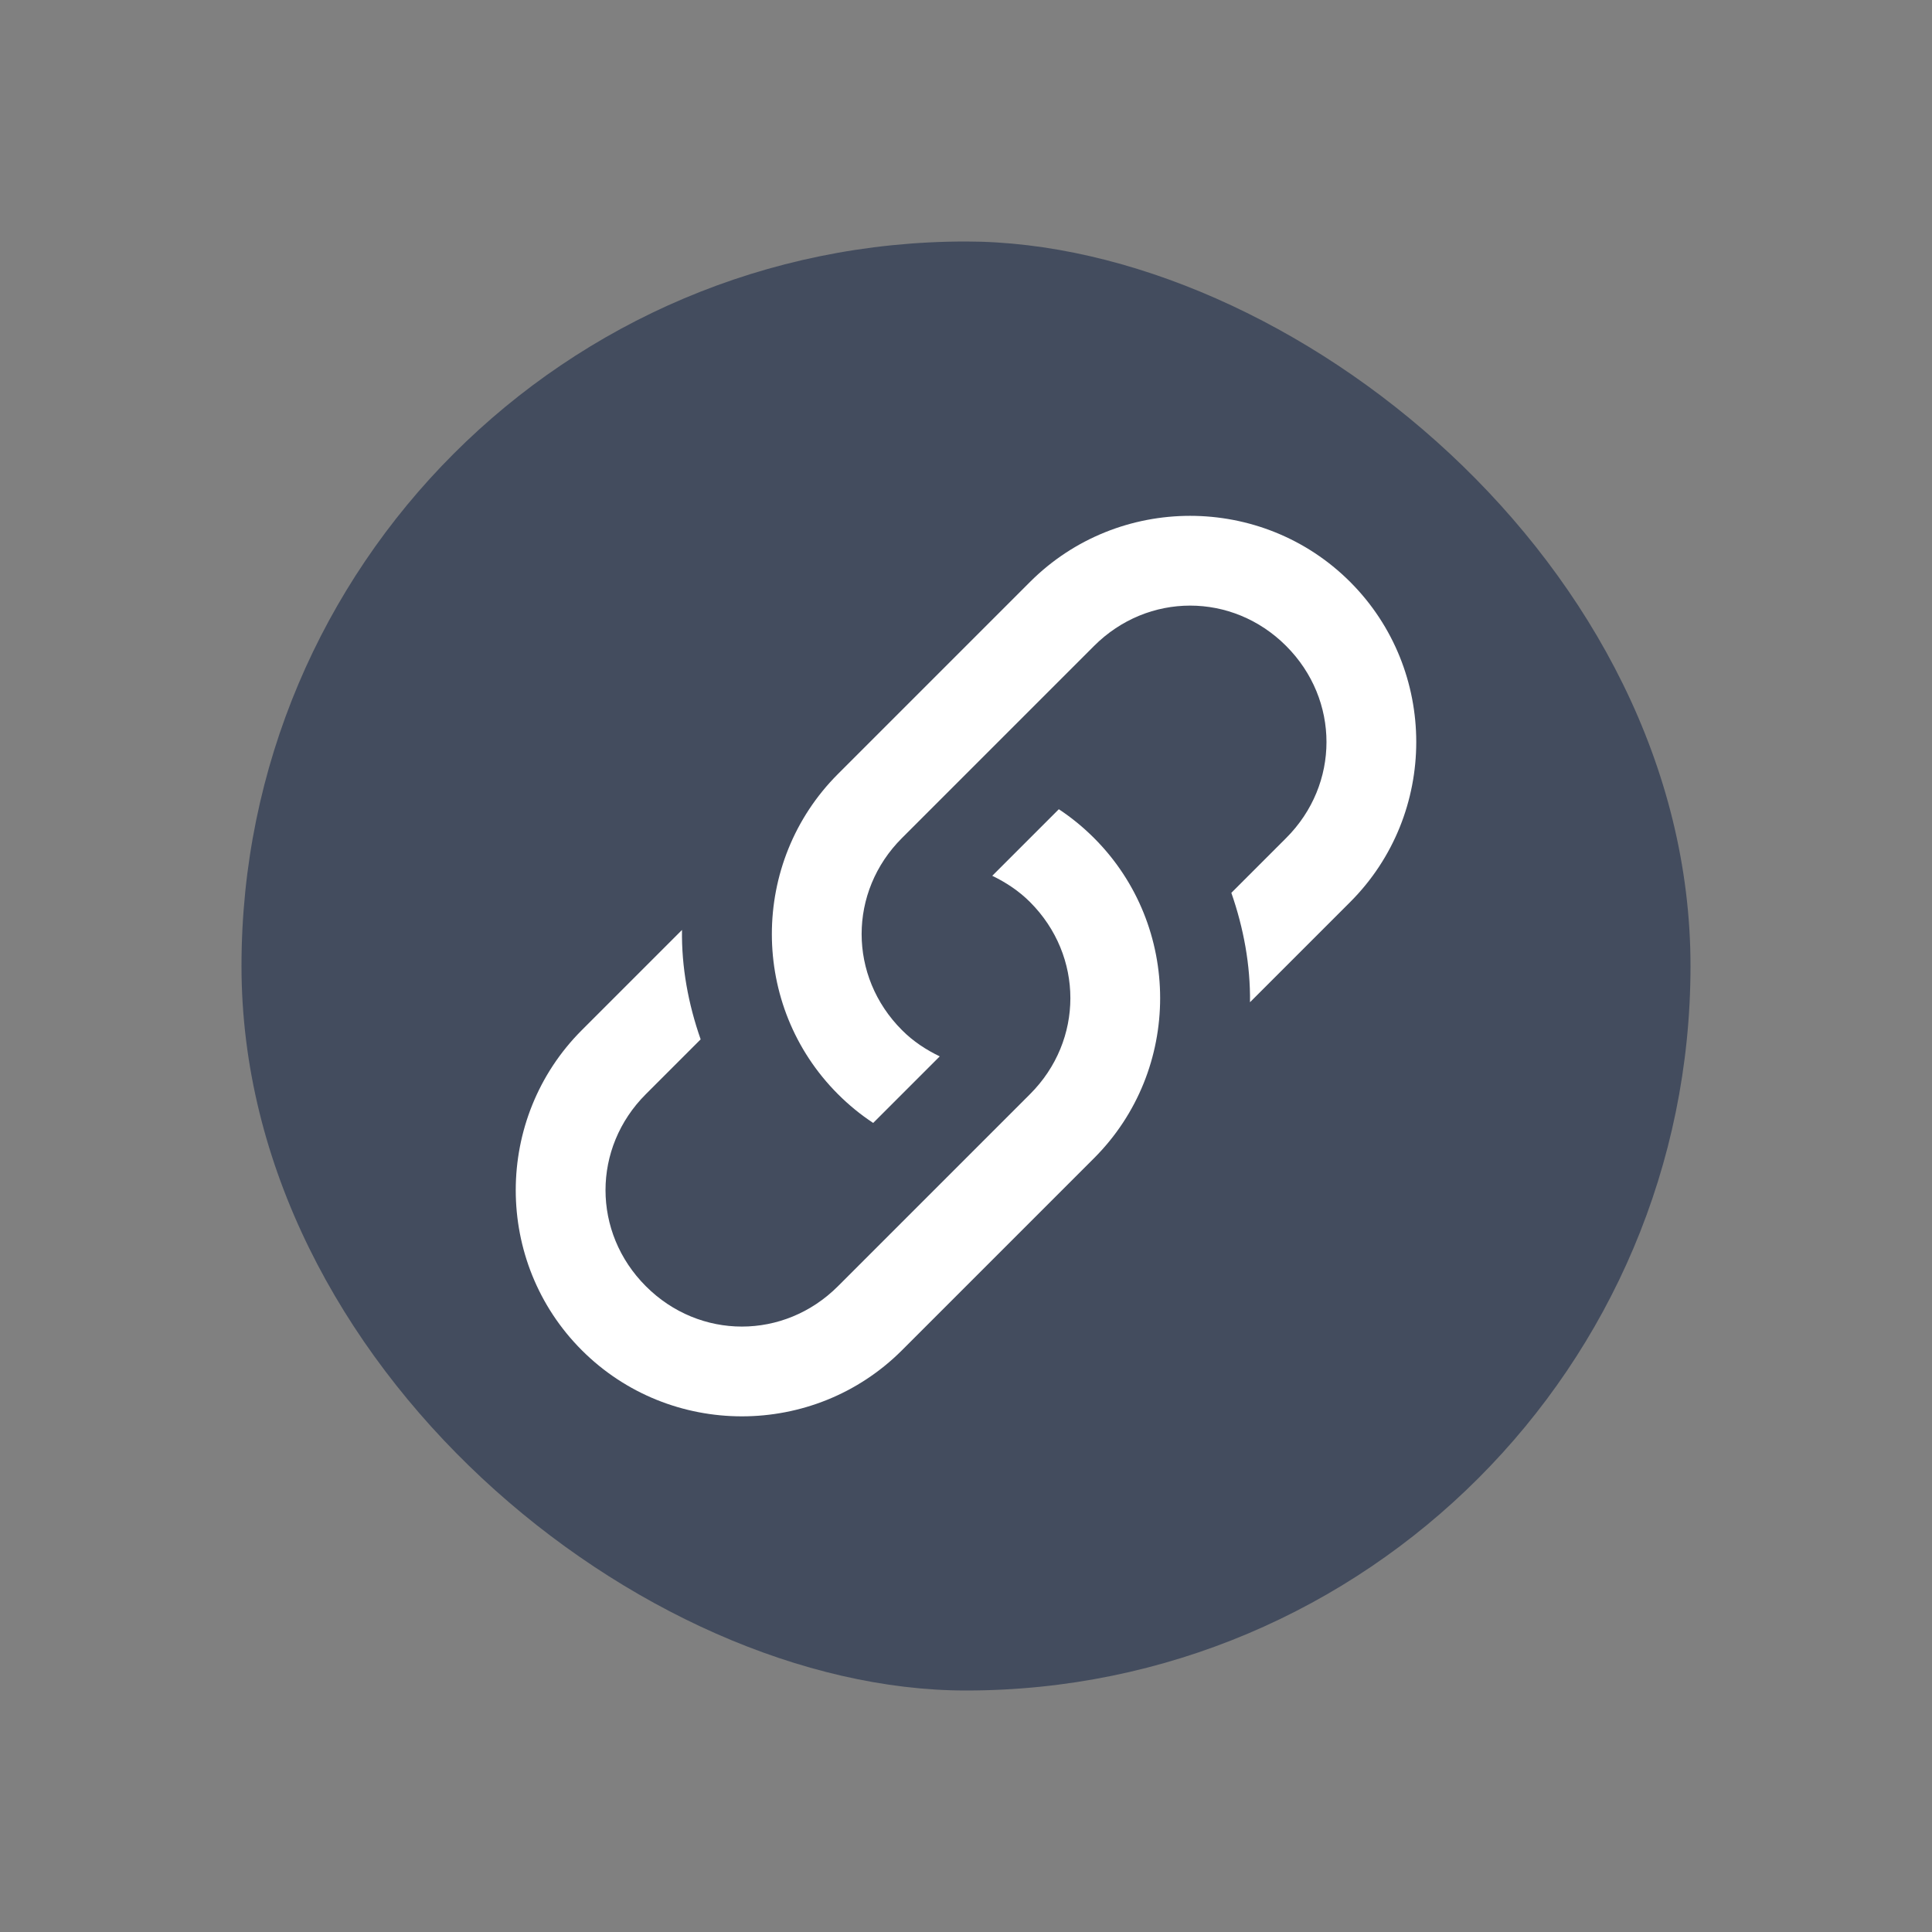
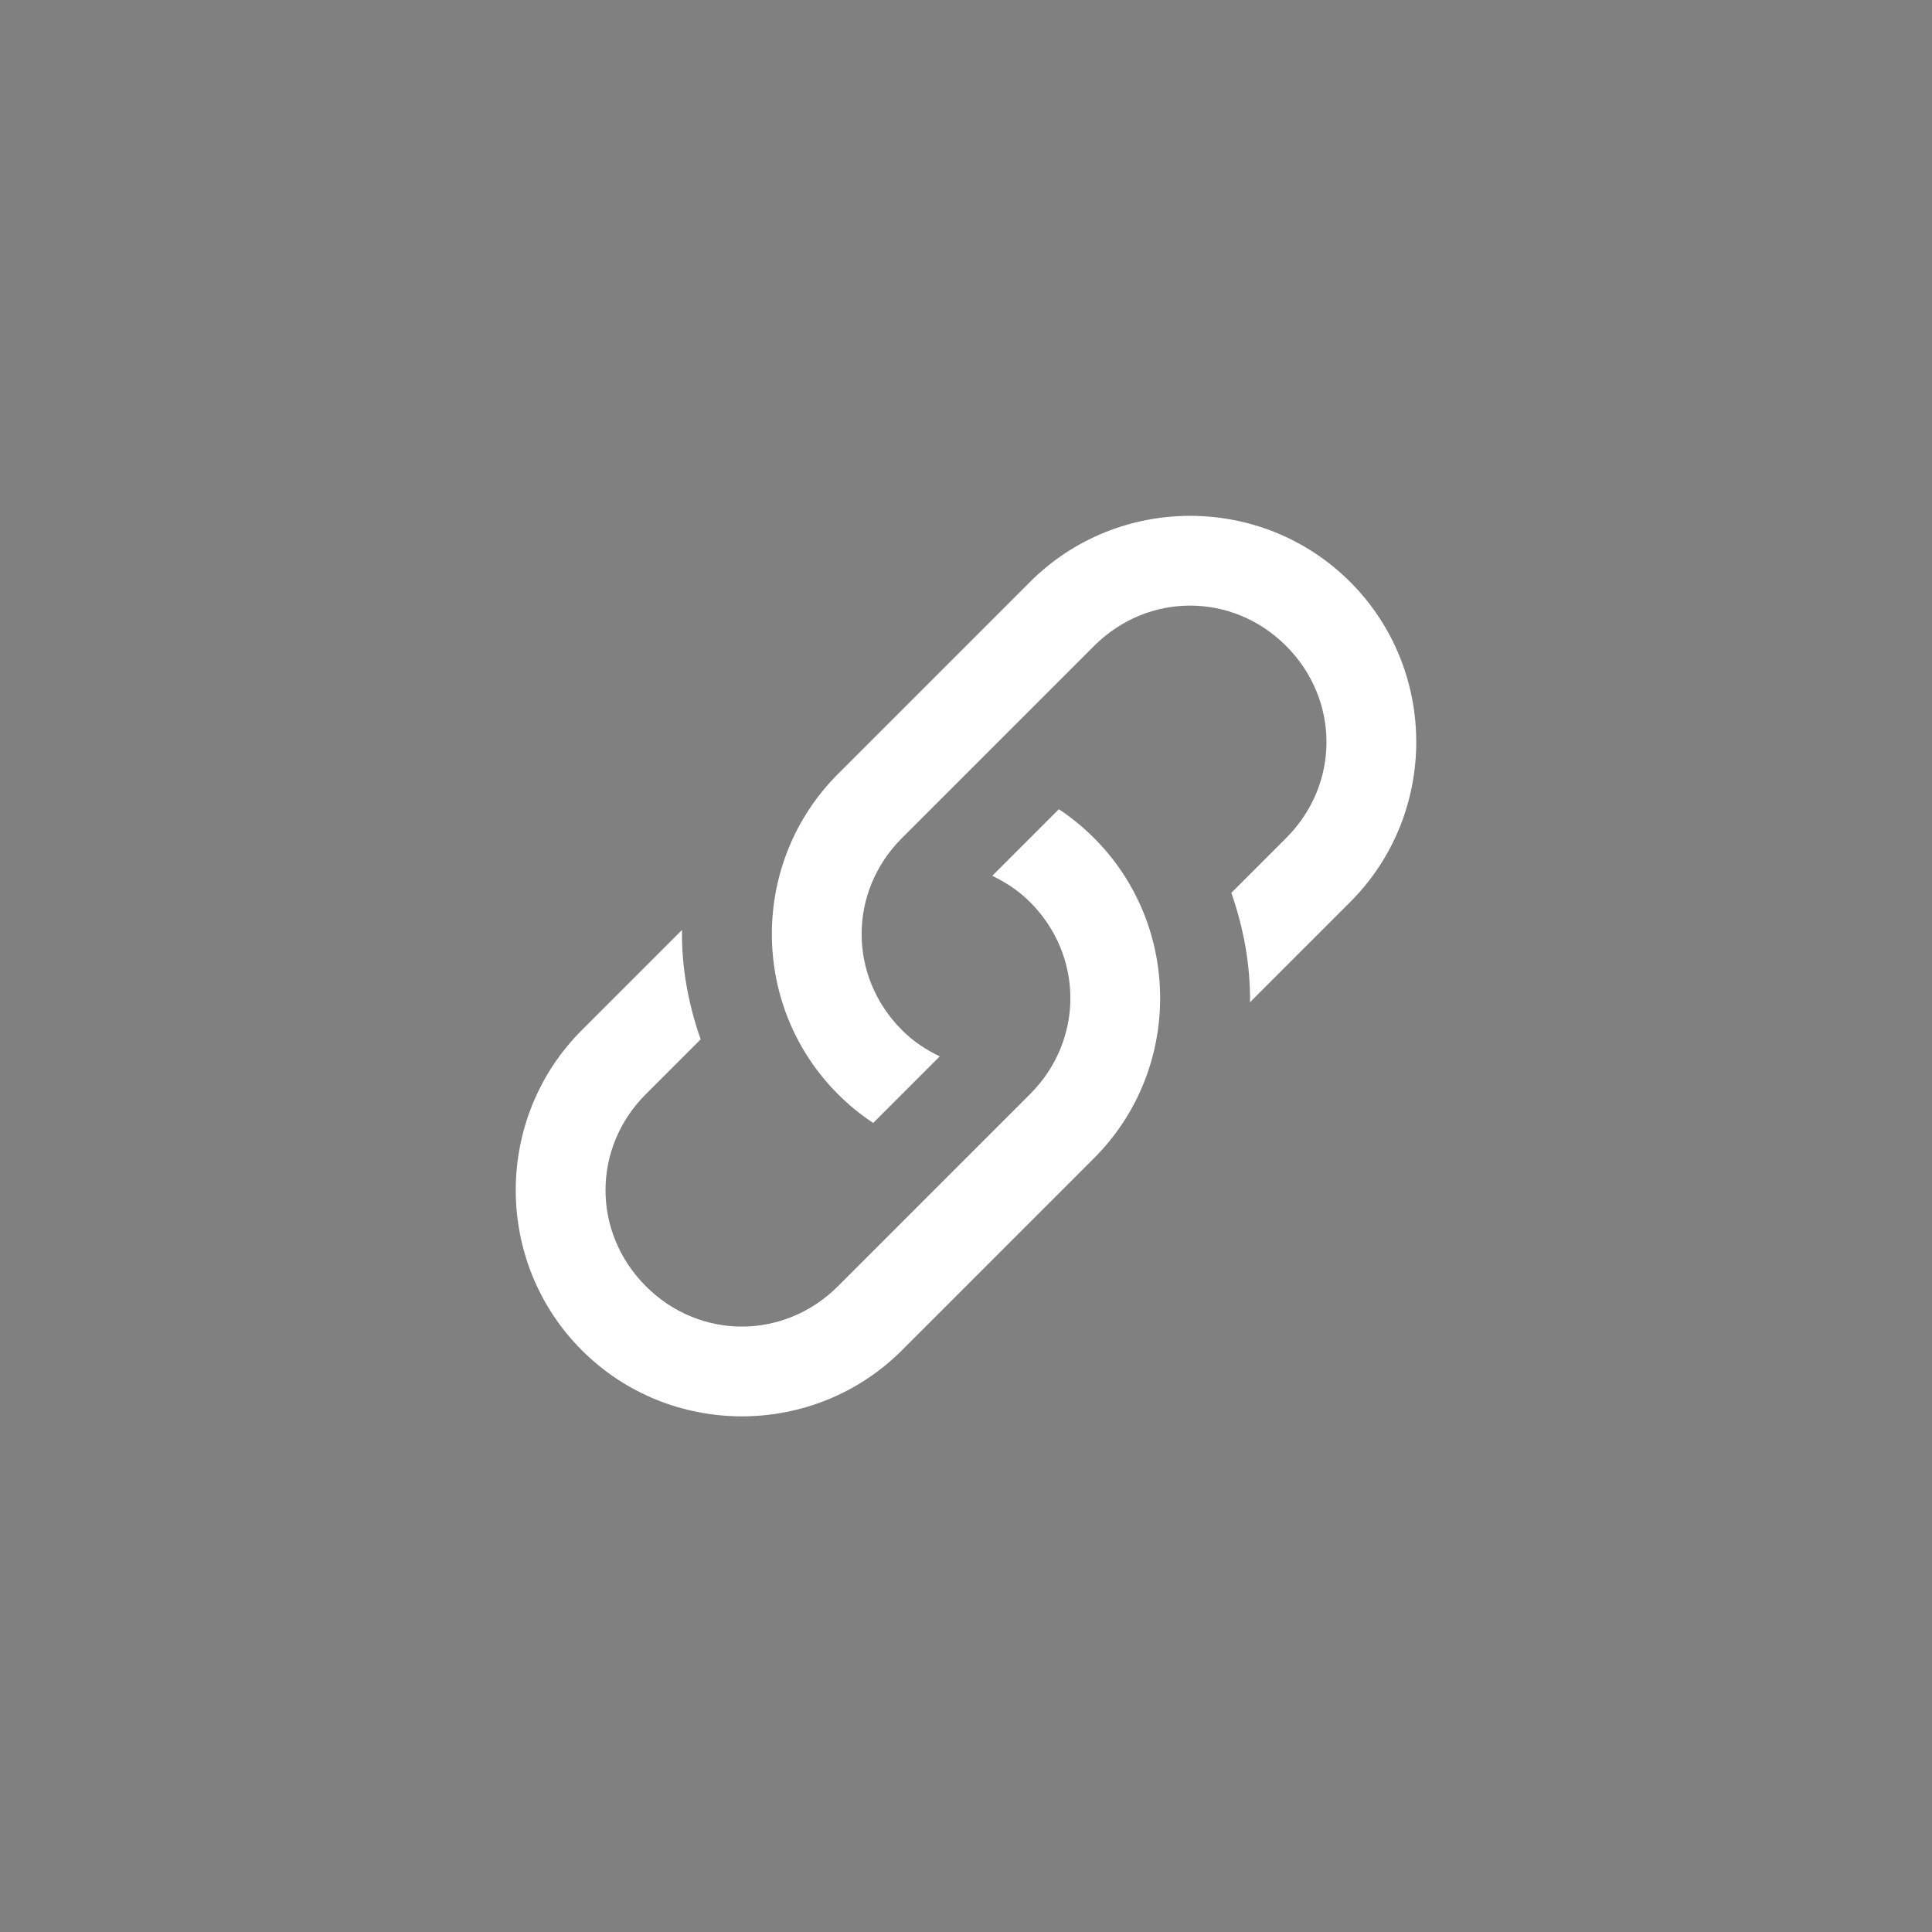
<svg xmlns="http://www.w3.org/2000/svg" xmlns:ns1="http://sodipodi.sourceforge.net/DTD/sodipodi-0.dtd" xmlns:ns2="http://www.inkscape.org/namespaces/inkscape" height="8" width="8" version="1.1" id="svg218" ns1:docname="emblem-symbolic-link.svg" ns2:version="1.2.2 (b0a8486541, 2022-12-01)">
  <rect width="100%" height="100%" fill="#808080" stroke="none" />
  <defs id="defs222" />
  <ns1:namedview id="namedview220" pagecolor="#ffffff" bordercolor="#000000" borderopacity="0.25" ns2:showpageshadow="2" ns2:pageopacity="0.0" ns2:pagecheckerboard="0" ns2:deskcolor="#d1d1d1" showgrid="false" ns2:zoom="29.5" ns2:cx="-2.8644068" ns2:cy="-1.4067797" ns2:window-width="1920" ns2:window-height="1002" ns2:window-x="0" ns2:window-y="0" ns2:window-maximized="1" ns2:current-layer="svg218" />
-   <rect transform="matrix(0,-1,-1,0,0,0)" x="-7" y="-7" width="6" height="6" rx="3.001" ry="3.001" fill="#434c5e" stroke-width="1.417" id="rect4" />
  <g transform="matrix(0.375,0,0,0.375,1,1.087)" fill="#ffffff" id="g10">
    <path class="ColorScheme-Text" d="M 9.414,6.355 C 9.293,6.234 9.163,6.128 9.025,6.037 L 8.29,6.772 c 0.149,0.072 0.292,0.165 0.417,0.29 0.594,0.594 0.594,1.528 0,2.121 l -2.121,2.121 c -0.594,0.594 -1.528,0.594 -2.121,0 -0.594,-0.594 -0.594,-1.528 0,-2.121 L 5.07,8.578 C 4.933,8.187 4.858,7.78 4.864,7.37 l -1.106,1.106 c -0.973,0.973 -0.973,2.562 0,3.535 0.973,0.973 2.562,0.973 3.535,0 l 2.121,-2.121 c 0.973,-0.973 0.973,-2.562 0,-3.535 z" color="#5d656b" id="path6" />
    <path class="ColorScheme-Text" d="M 6.586,9.183 C 6.707,9.304 6.837,9.41 6.975,9.501 L 7.71,8.766 C 7.561,8.694 7.418,8.602 7.293,8.476 c -0.594,-0.594 -0.594,-1.528 0,-2.121 l 2.121,-2.121 c 0.594,-0.594 1.528,-0.594 2.121,0 0.594,0.594 0.594,1.528 0,2.121 l -0.605,0.605 c 0.136,0.391 0.211,0.798 0.206,1.208 l 1.106,-1.106 c 0.973,-0.973 0.973,-2.562 0,-3.535 -0.973,-0.973 -2.562,-0.973 -3.535,0 l -2.121,2.121 c -0.973,0.973 -0.973,2.562 0,3.535 z" color="#5d656b" id="path8" />
  </g>
</svg>